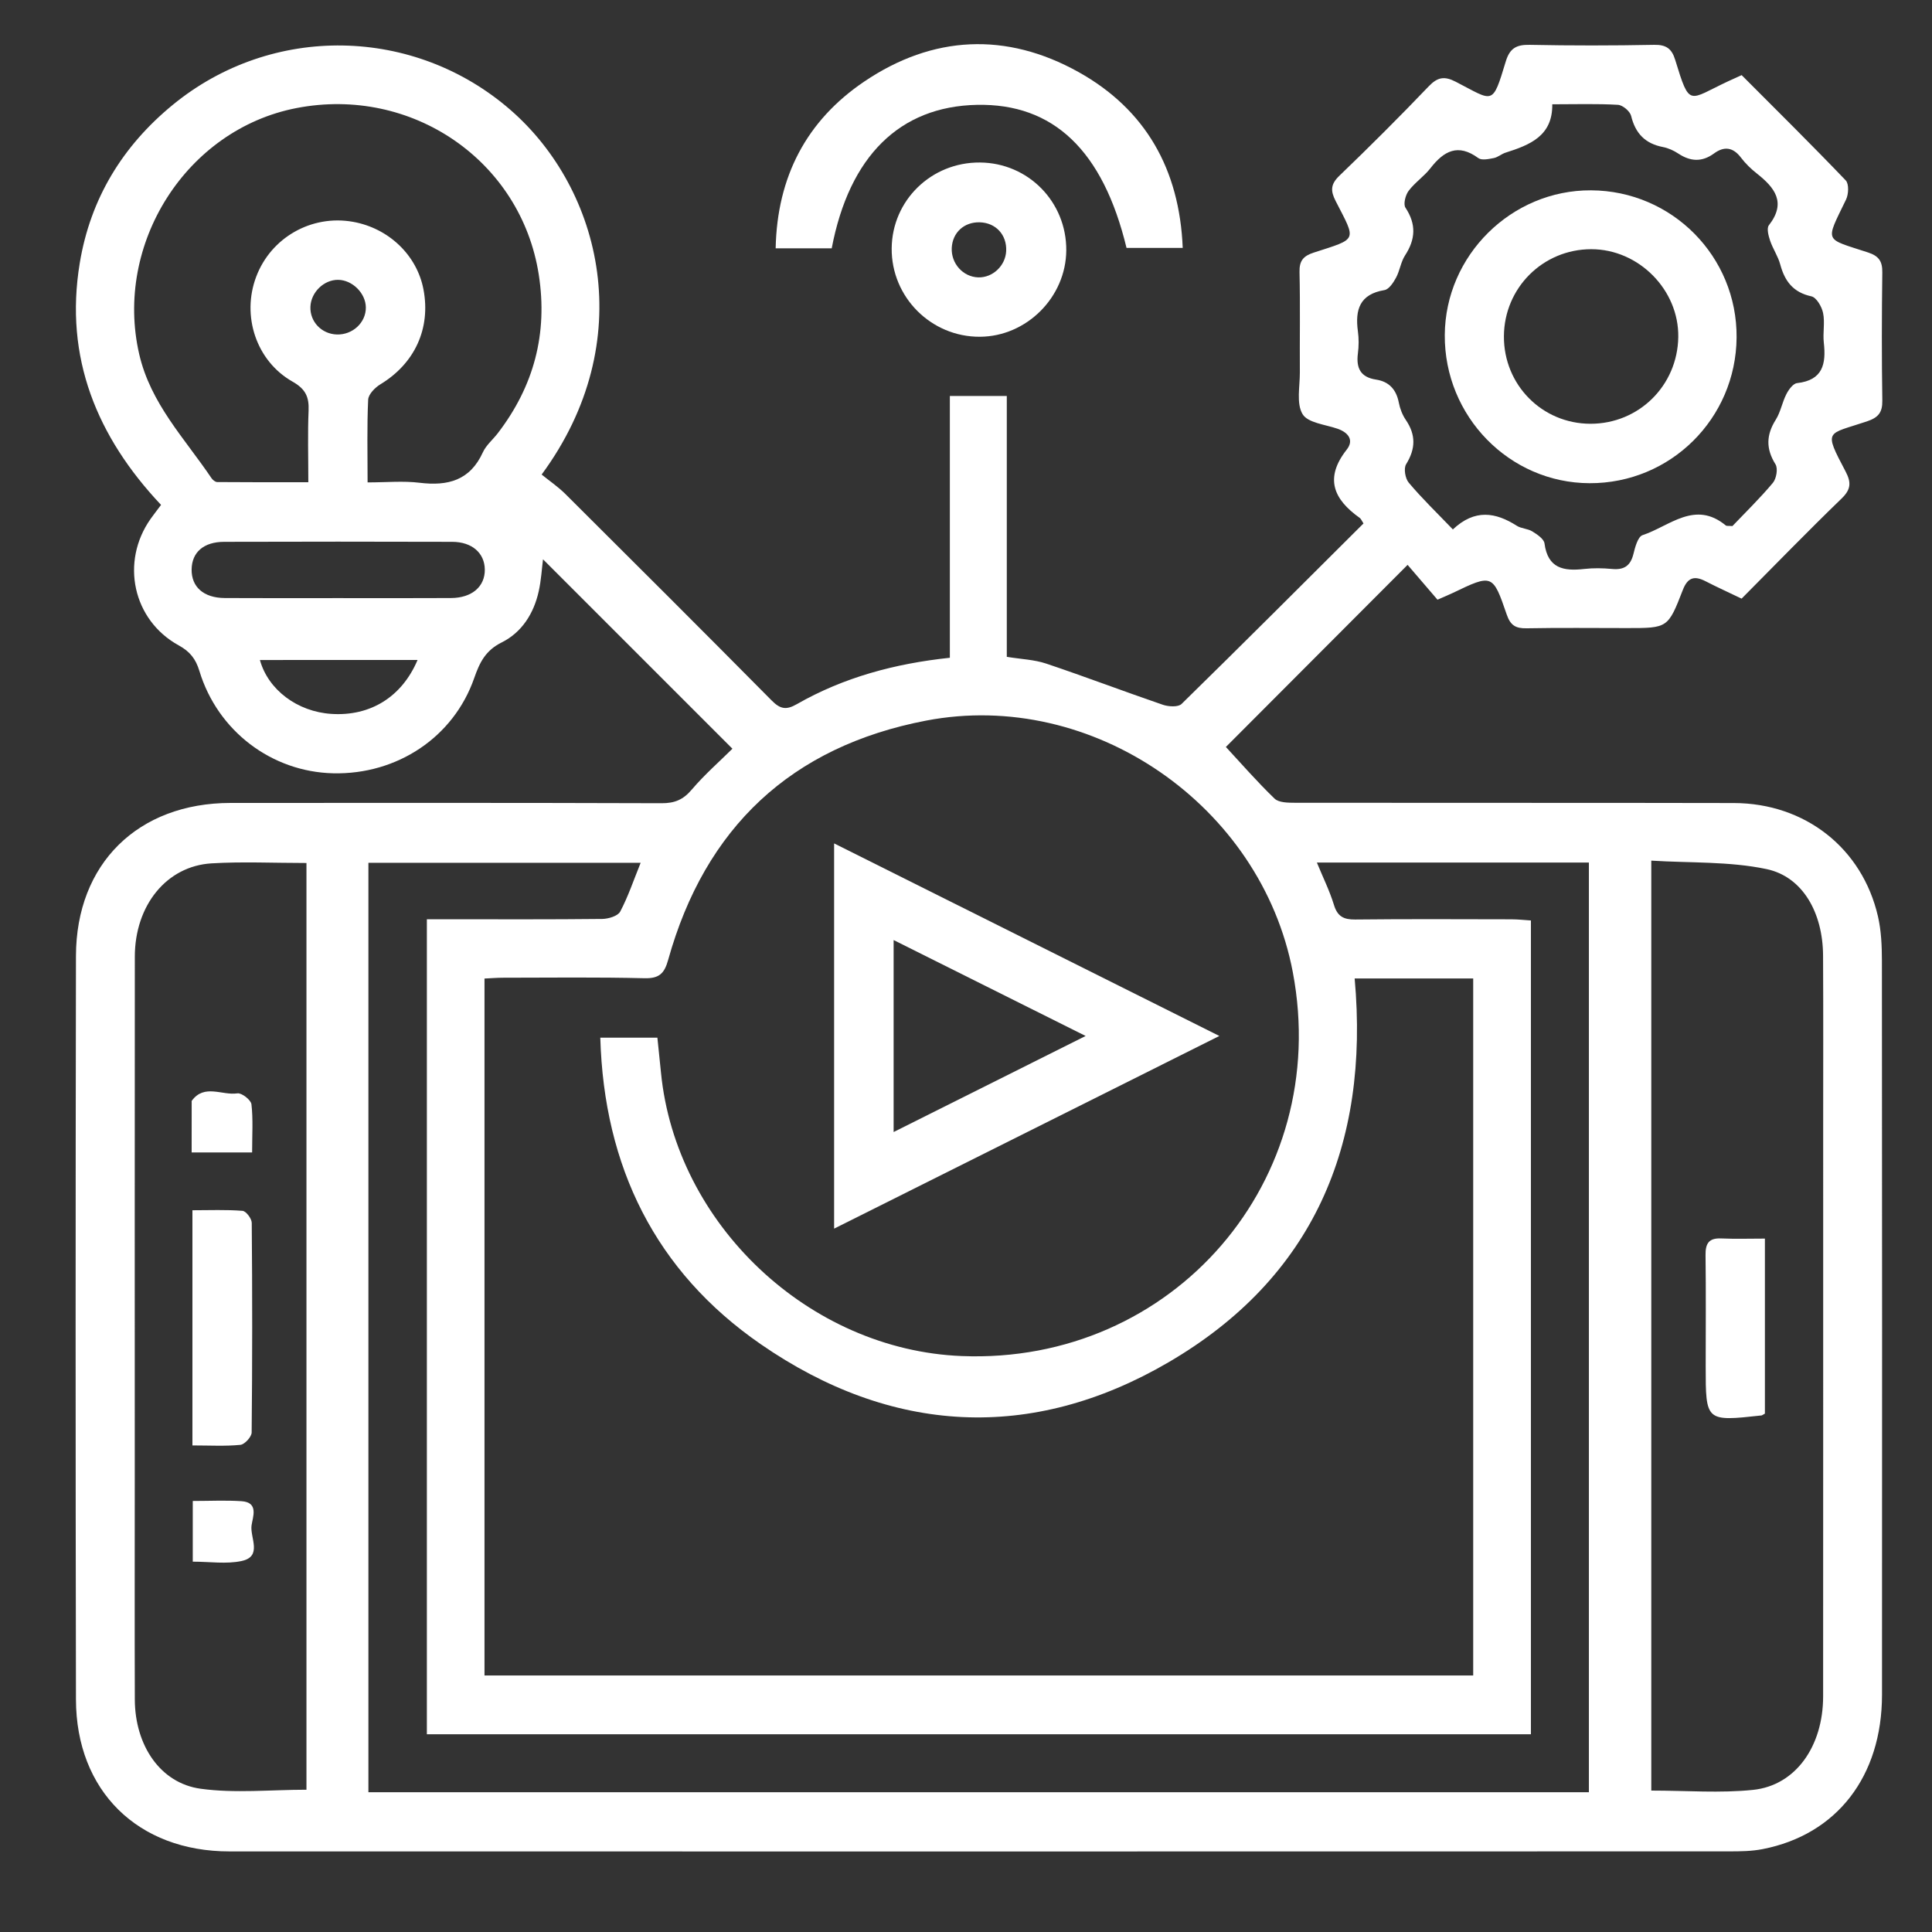
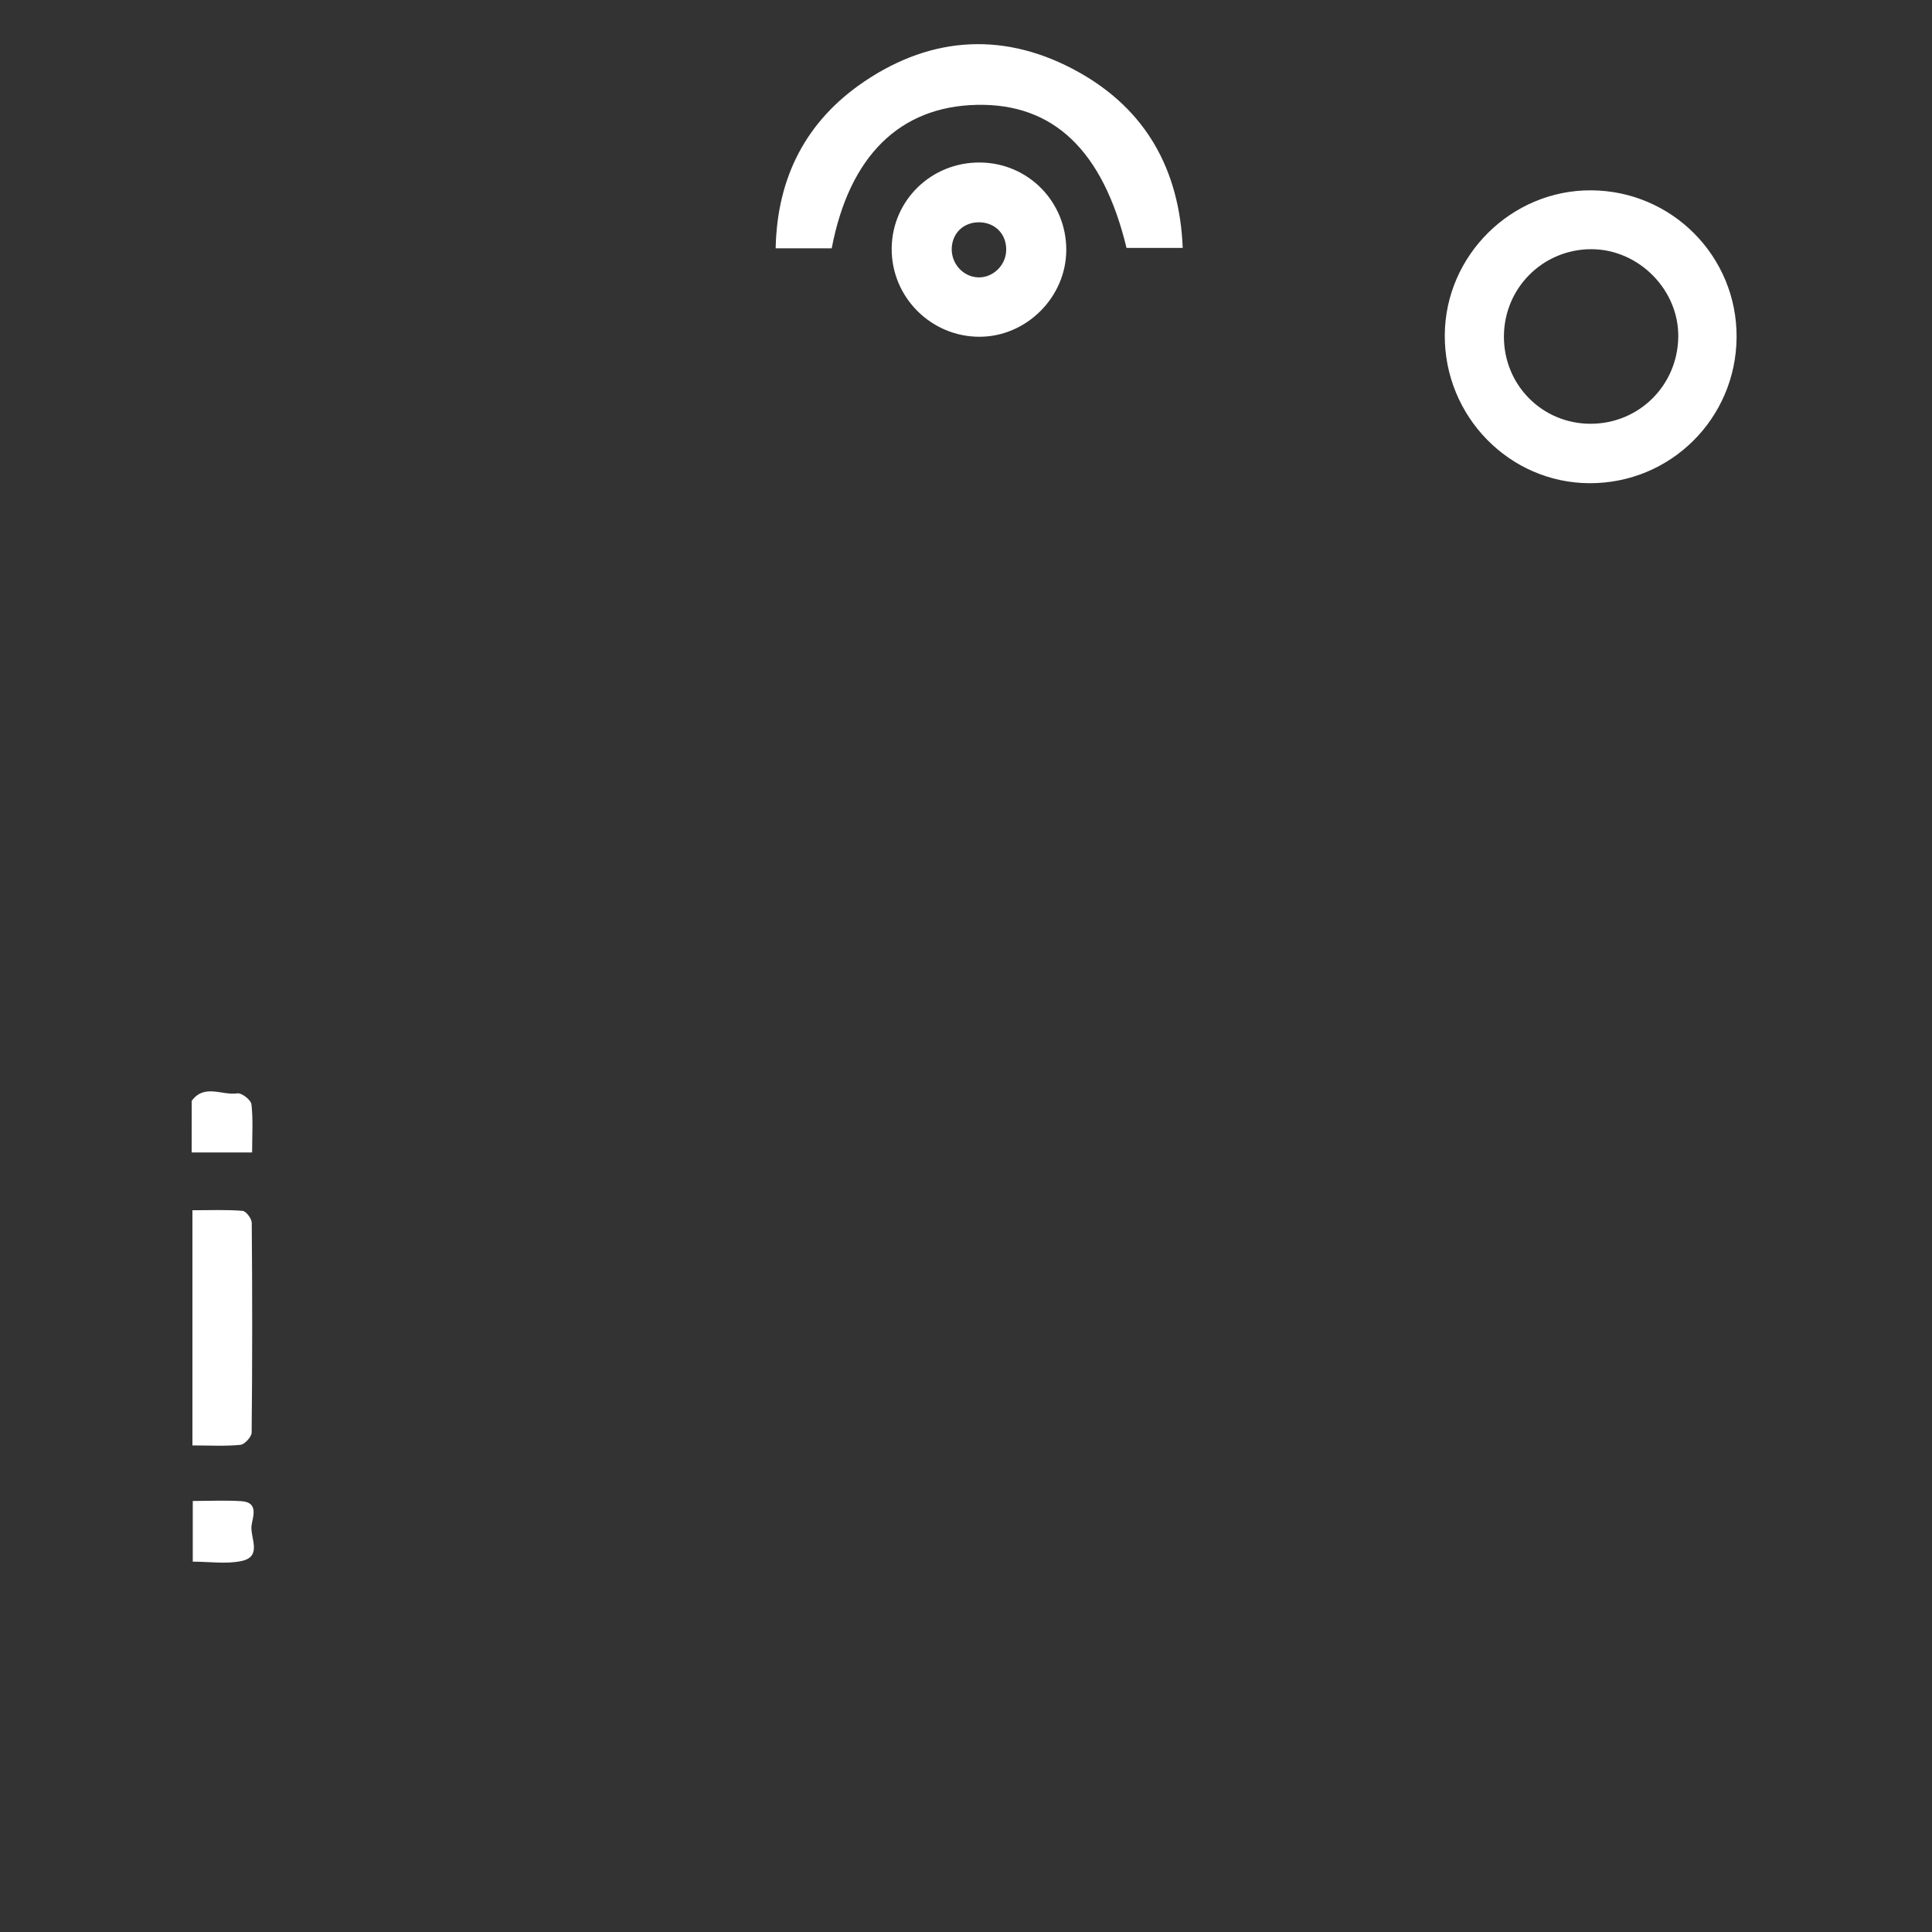
<svg xmlns="http://www.w3.org/2000/svg" version="1.1" id="Layer_1" x="0px" y="0px" width="125px" height="125px" viewBox="0 0 125 125" enable-background="new 0 0 125 125" xml:space="preserve">
  <rect x="0" y="0" width="125" height="125" fill="#333333" stroke="none" />
  <path fill-rule="evenodd" clip-rule="evenodd" fill="#FFFFFF" d="M-328.317-141.72c-0.076-2.452,0.389-4.776,2.461-6.463  c1.282-1.044,2.755-1.56,4.403-1.512c3.956,0.116,5.984,2.57,6.633,8.051c2.685,0,5.378,0,8.145,0c0-0.36,0-0.702,0-1.037  c-6.921-0.868-8.968-3.559-7.455-9.93c-0.805,0-1.581,0.025-2.355-0.005c-1.282-0.048-1.897-0.667-1.937-1.949  c-0.029-0.959,0.023-1.923-0.02-2.881c-0.089-1.963-1.436-3.328-3.212-3.305c-1.739,0.022-3.014,1.332-3.112,3.257  c-0.052,1,0.014,2.006-0.038,3.006c-0.064,1.229-0.671,1.856-1.896,1.865c-3.843,0.03-7.685,0.034-11.527-0.002  c-1.365-0.012-1.924-0.749-1.926-2.363c-0.006-7.016-0.002-14.033-0.002-21.05c0-3.675-0.002-7.351,0-11.025  c0.002-2.08,0.522-2.608,2.57-2.609c9.815-0.002,19.63-0.001,29.445-0.001c0.455,0,0.91,0,1.454,0  c0.034-0.375,0.063-0.688,0.088-1.002c0.096-1.23,0.653-1.8,1.902-1.857c0.918-0.042,1.838,0.011,2.756-0.022  c2.127-0.078,3.451-1.307,3.45-3.167c-0.001-1.85-1.362-3.118-3.448-3.184c-0.877-0.027-1.754,0.01-2.632-0.011  c-1.422-0.032-2.019-0.635-2.024-2.101c-0.015-3.717-0.016-7.435,0.002-11.152c0.006-1.427,0.645-2.058,2.074-2.068  c2.673-0.02,5.346-0.006,8.02-0.006c8.019,0,16.037,0,24.056,0c2.478,0,2.809,0.317,2.912,2.771  c0.008,0.163,0.047,0.325,0.096,0.645c3.312-0.366,5.231,1.868,7.255,3.943c1.662,1.705,3.348,3.386,5.05,5.05  c1.089,1.065,2.411,0.89,3.249-0.359c0.699-1.041,1.69-1.611,2.942-1.64c1.46-0.034,2.926-0.07,4.385,0.003  c2.225,0.112,3.602,1.583,3.609,3.826c0.018,5.597,0.019,11.193-0.001,16.79c-0.008,2.284-1.492,3.778-3.744,3.82  c-1.377,0.026-2.756,0.015-4.135-0.001c-1.41-0.016-2.538-0.616-3.155-1.884c-0.348-0.716-0.828-0.788-1.493-0.784  c-3.383,0.019-6.766,0.024-10.148,0.001c-1.249-0.009-2.497-0.112-3.915-0.179c0,0.832,0.008,1.734-0.001,2.637  c-0.014,1.824-0.587,2.413-2.391,2.42c-2.673,0.009-5.346,0.002-8.019,0.002c-0.449,0-0.9,0-1.33,0  c-0.792,5.836-2.868,8.19-7.026,8.092c-3.922-0.092-6.092-2.721-6.539-8c-1.131,0-2.271,0-3.076,0  c0.817,1.229,1.915,2.522,2.601,4.006c0.724,1.564,0.387,3.271-0.384,5.129c0.905,0,1.665-0.019,2.425,0.003  c1.412,0.042,1.972,0.591,2.009,1.981c0.025,0.96-0.029,1.924,0.02,2.881c0.101,1.922,1.385,3.221,3.141,3.237  c1.765,0.017,3.061-1.251,3.178-3.18c0.061-0.999-0.006-2.005,0.037-3.005c0.06-1.324,0.624-1.898,1.961-1.908  c3.801-0.025,7.601-0.026,11.4,0.001c1.354,0.009,1.984,0.65,1.985,2.031c0.015,10.983,0.018,21.968-0.001,32.952  c-0.002,1.466-0.692,2.009-2.394,2.01c-9.855,0.005-19.712,0.002-29.568,0.002c-0.49,0-0.979,0-1.584,0  c0,1.017,0.02,1.885-0.005,2.752c-0.038,1.3-0.637,1.917-1.918,1.963c-0.958,0.033-1.921-0.017-2.88,0.019  c-1.98,0.069-3.314,1.372-3.305,3.187c0.009,1.783,1.275,3.032,3.218,3.123c0.958,0.044,1.922-0.015,2.88,0.027  c1.378,0.06,1.997,0.667,2.004,2.02c0.02,3.76,0.02,7.52,0,11.277c-0.008,1.456-0.666,2.063-2.217,2.067  c-4.844,0.012-9.689,0.02-14.534-0.01c-0.841-0.006-1.494,0.113-2.052,0.846c-0.389,0.51-0.996,0.887-1.566,1.219  c-4.181,2.438-8.386,4.836-12.566,7.273c-2.478,1.445-5.101,2.166-7.995,2.086c-3.381-0.094-6.765-0.006-10.148-0.037  c-0.734-0.006-1.204,0.123-1.57,0.873c-0.597,1.219-1.718,1.793-3.067,1.824c-1.461,0.033-2.924,0.049-4.385-0.002  c-1.979-0.068-3.51-1.535-3.527-3.521c-0.047-5.805-0.045-11.611,0-17.415c0.015-1.9,1.363-3.325,3.288-3.477  c1.618-0.129,3.255-0.088,4.88-0.019c1.19,0.052,2.132,0.668,2.784,1.687c0.791,1.235,2.133,1.361,3.256,0.256  c2.053-2.022,4.122-4.03,6.104-6.122c1.682-1.774,3.542-3.059,6.26-2.809c0-0.582,0-1.028,0-1.471c0-5.223-0.002-10.442,0-15.664  c0.001-2.06,0.519-2.563,2.603-2.568c2.965-0.006,5.93-0.013,8.896-0.024C-328.578-141.593-328.501-141.648-328.317-141.72z   M-306.598-156.17c0-3.272-0.006-6.401,0.003-9.53c0.004-1.679,0.565-2.231,2.255-2.257c0.877-0.012,1.756,0.034,2.63-0.022  c1.947-0.122,3.209-1.375,3.221-3.141c0.012-1.762-1.242-3.054-3.176-3.188c-0.954-0.066-1.919-0.008-2.878-0.029  c-1.442-0.033-2.04-0.625-2.051-2.076c-0.017-2.463-0.004-4.927-0.004-7.39c0-0.771,0-1.544,0-2.276c-10.118,0-20.035,0-29.976,0  c0,10.003,0,19.918,0,29.898c2.768,0,5.46,0,8.272,0c-0.036-1.996,0.131-3.898,1.412-5.493c1.306-1.626,3.015-2.658,5.071-2.53  c1.391,0.087,2.899,0.536,4.082,1.266c2.439,1.503,2.905,4.09,2.868,6.767C-312.059-156.17-309.403-156.17-306.598-156.17z   M-303.09-164.396c0,3.283,0.01,6.45-0.005,9.615c-0.007,1.512-0.631,2.137-2.116,2.168c-0.918,0.02-1.838-0.015-2.755,0.013  c-1.906,0.057-3.22,1.332-3.237,3.109c-0.018,1.83,1.317,3.129,3.289,3.185c0.668,0.018,1.337,0.005,2.005,0.005  c2.4,0.001,2.817,0.422,2.819,2.85c0,2.955,0,5.91,0,8.884c10.074,0,20.017,0,29.977,0c0-9.986,0-19.865,0-29.81  c-2.766,0-5.456,0-8.277,0c0.039,2.002-0.146,3.899-1.44,5.48c-1.318,1.61-2.998,2.49-5.085,2.552  c-1.607,0.052-3.031-0.461-4.297-1.443c-2.149-1.669-2.64-4.023-2.594-6.607C-297.594-164.396-300.254-164.396-303.09-164.396z   M-306.634-116.263c-5.61-0.739-8.004-2.734-8.084-6.648c-0.033-1.604,0.441-3.046,1.447-4.299c1.69-2.108,4.02-2.662,6.602-2.539  c0-2.824,0-5.516,0-8.312c-0.479,0-0.886,0-1.294,0c-2.798,0-5.597,0.014-8.395-0.006c-1.438-0.011-2.034-0.625-2.066-2.065  c-0.021-0.961,0.035-1.924-0.024-2.881c-0.117-1.903-1.445-3.188-3.204-3.167c-1.721,0.021-2.979,1.257-3.101,3.118  c-0.063,0.957-0.006,1.921-0.036,2.88c-0.047,1.521-0.639,2.106-2.161,2.116c-2.297,0.017-4.594,0.005-6.891,0.005  c-0.904,0-1.807,0-2.723,0c0,9.612,0,19.057,0,28.626c0.402-0.202,0.699-0.333,0.978-0.494c2.062-1.183,4.093-2.425,6.188-3.548  c3.762-2.017,8.133,0.004,9.111,4.159c0.093,0.398,0.164,0.802,0.246,1.205c4.485,0,8.928,0,13.406,0  C-306.634-110.875-306.634-113.541-306.634-116.263z M-273.103-180.689c0.024-0.551,0.001-0.965,0.07-1.363  c0.221-1.287-0.329-1.994-1.47-2.622c-3.944-2.175-7.829-4.459-11.717-6.736c-3.204-1.876-4.263-5.547-2.531-8.613  c1.741-3.09,5.527-4.058,8.793-2.221c1.963,1.103,3.903,2.25,5.857,3.37c0.3,0.17,0.626,0.296,0.966,0.454c0-4.188,0-8.218,0-12.246  c-10.015,0-19.934,0-29.887,0c0,2.764,0,5.456,0,8.14c5.545,0.685,8.017,2.772,8.051,6.751c0.035,3.991-2.359,6.037-8.018,6.846  c0,2.726,0,5.451,0,8.239c3.232,0,6.36-0.008,9.488,0.003c1.69,0.006,2.205,0.552,2.242,2.261c0.023,1.124-0.037,2.268,0.146,3.368  c0.258,1.557,1.587,2.503,3.158,2.456c1.544-0.047,2.777-1.116,2.96-2.694c0.113-0.991,0.07-2.001,0.087-3.001  c0.03-1.884,0.517-2.386,2.376-2.391C-279.442-180.695-276.354-180.689-273.103-180.689z M-355.172-96.631  c3.896,0,7.688-0.045,11.478,0.016c2.027,0.033,3.873-0.443,5.612-1.447c4.259-2.465,8.525-4.916,12.78-7.386  c0.39-0.227,0.777-0.513,1.061-0.855c0.837-1.018,0.792-2.462-0.049-3.461c-0.872-1.032-2.229-1.312-3.515-0.586  c-3.087,1.741-6.138,3.547-9.214,5.306c-1.847,1.057-3.118,0.332-3.129-1.79c-0.018-3.381-0.005-6.763-0.005-10.144  c0-0.443,0-0.888,0-1.324c-1.399-0.233-2.332,0.276-3.171,1.125c-2.258,2.287-4.551,4.542-6.811,6.827  c-1.088,1.1-2.368,1.667-3.921,1.619c-0.358-0.011-0.719,0.043-1.116,0.069C-355.172-104.662-355.172-100.75-355.172-96.631z   M-269.536-207.233c0,0.498,0,0.95,0,1.402c0,3.298,0.009,6.596-0.002,9.895c-0.007,2.318-1.229,3.044-3.213,1.905  c-2.965-1.704-5.911-3.44-8.881-5.134c-1.597-0.911-3.227-0.548-4.035,0.834c-0.821,1.403-0.348,2.991,1.25,3.919  c4.399,2.554,8.77,5.166,13.257,7.558c1.415,0.754,3.148,1.156,4.761,1.237c3.58,0.181,7.178,0.06,10.768,0.053  c0.357,0,0.715-0.06,1.086-0.093c0-4.042,0-7.986,0-12.133c-2.912,0.665-4.663-1.053-6.405-2.885  c-1.782-1.876-3.663-3.658-5.474-5.508C-267.241-207.017-268.158-207.461-269.536-207.233z M-358.809-93.971  c0-5.857,0-11.596,0-17.34c-1.515,0-2.944,0-4.331,0c0,5.852,0,11.588,0,17.34C-361.662-93.971-360.288-93.971-358.809-93.971z   M-250.883-200.27c0,5.816,0,11.55,0,17.277c1.515,0,2.945,0,4.383,0c0-5.799,0-11.501,0-17.277  C-247.994-200.27-249.43-200.27-250.883-200.27z" />
  <g>
-     <path fill-rule="evenodd" clip-rule="evenodd" fill="#FFFFFF" d="M47.388,48.442c-4.162-4.163-8.231-8.23-12.255-12.255   c-0.077,0.6-0.117,1.348-0.278,2.069c-0.317,1.435-1.094,2.66-2.39,3.306c-1.056,0.525-1.43,1.295-1.786,2.315   c-1.337,3.83-4.993,6.247-9.118,6.155c-3.979-0.089-7.479-2.73-8.66-6.619c-0.239-0.784-0.606-1.255-1.338-1.657   c-2.976-1.637-3.78-5.402-1.818-8.186c0.183-0.259,0.379-0.508,0.675-0.903c-4.138-4.389-6.272-9.517-5.26-15.645   c0.688-4.17,2.768-7.573,6.013-10.235c6.43-5.277,15.649-5.083,21.865,0.335c5.888,5.131,8.357,14.955,2.006,23.581   c0.492,0.4,1.063,0.788,1.543,1.265c4.461,4.439,8.915,8.884,13.343,13.356c0.542,0.547,0.93,0.634,1.62,0.237   c3.031-1.733,6.34-2.627,9.905-3.004c0-5.663,0-11.257,0-16.936c1.262,0,2.403,0,3.684,0c0,5.596,0,11.183,0,16.876   c0.928,0.152,1.777,0.178,2.549,0.437c2.529,0.849,5.024,1.799,7.548,2.664c0.366,0.125,0.991,0.162,1.21-0.052   c3.951-3.868,7.858-7.78,11.771-11.679c-0.113-0.171-0.155-0.297-0.244-0.36c-1.698-1.205-2.292-2.575-0.84-4.418   c0.479-0.608,0.114-1.105-0.599-1.352c-0.793-0.273-1.923-0.379-2.259-0.944c-0.412-0.691-0.171-1.782-0.175-2.7   c-0.014-2.164,0.028-4.33-0.022-6.493c-0.018-0.736,0.253-1.042,0.925-1.259c2.861-0.927,2.757-0.717,1.417-3.328   c-0.344-0.667-0.336-1.093,0.238-1.644c1.965-1.889,3.896-3.815,5.779-5.784c0.574-0.599,1.014-0.675,1.746-0.298   c2.462,1.267,2.358,1.599,3.241-1.316c0.259-0.85,0.688-1.088,1.541-1.071c2.686,0.054,5.372,0.052,8.057,0   c0.78-0.015,1.142,0.248,1.363,0.976c0.956,3.114,0.838,2.59,3.429,1.38c0.254-0.118,0.51-0.232,0.87-0.396   c2.247,2.253,4.524,4.503,6.735,6.812c0.215,0.224,0.185,0.894,0.021,1.235c-1.366,2.826-1.434,2.486,1.425,3.428   c0.686,0.226,0.929,0.563,0.919,1.283c-0.036,2.766-0.041,5.532,0.001,8.296c0.013,0.78-0.265,1.103-0.996,1.349   c-2.604,0.876-2.823,0.501-1.383,3.236c0.373,0.71,0.36,1.16-0.254,1.753c-2.188,2.115-4.306,4.3-6.471,6.479   c-0.829-0.398-1.591-0.744-2.333-1.126c-0.719-0.37-1.154-0.25-1.469,0.562c-0.959,2.477-0.983,2.469-3.609,2.469   c-2.165,0-4.329-0.027-6.494,0.014c-0.703,0.014-1.048-0.178-1.291-0.888c-0.902-2.636-0.935-2.625-3.494-1.397   c-0.249,0.119-0.505,0.224-0.986,0.435c-0.642-0.749-1.313-1.533-1.934-2.254c-3.976,3.983-7.848,7.864-11.757,11.782   c0.968,1.044,2.011,2.243,3.149,3.341c0.277,0.267,0.882,0.268,1.335,0.27c9.459,0.013,18.919-0.004,28.379,0.017   c4.611,0.01,8.311,2.919,9.327,7.338c0.213,0.925,0.253,1.907,0.255,2.862c0.014,15.831,0.015,31.664,0.006,47.496   c-0.003,5.276-2.923,9.05-7.724,9.985c-0.702,0.138-1.435,0.146-2.153,0.146c-32.346,0.006-64.693,0.01-97.04,0.003   c-5.922,0-9.922-3.91-9.934-9.832c-0.03-16.031-0.029-32.064,0-48.098c0.01-5.979,4.019-9.902,10.002-9.906   c9.298-0.005,18.598-0.012,27.896,0.018c0.84,0.002,1.392-0.229,1.939-0.875C45.579,50.12,46.55,49.272,47.388,48.442z    M87.646,63.307c0.974,10.811-2.714,19.394-12.051,24.837c-8.861,5.169-17.933,4.66-26.375-1.175   c-6.821-4.711-10.142-11.485-10.381-19.832c1.361,0,2.532,0,3.694,0c0.084,0.816,0.162,1.533,0.231,2.249   c0.958,9.824,9.576,17.953,19.451,18.35c13.694,0.55,23.983-11.375,21.429-24.839C81.6,52.117,70.677,44.559,59.92,46.623   c-8.73,1.675-14.299,6.915-16.69,15.48c-0.241,0.868-0.567,1.21-1.523,1.188c-3.043-0.075-6.09-0.036-9.135-0.033   c-0.418,0-0.839,0.036-1.225,0.053c0,15.127,0,30.096,0,45.093c21.369,0,42.662,0,63.969,0c0-15.082,0-30.08,0-45.096   C92.711,63.307,90.196,63.307,87.646,63.307z M23.836,115.955c26.396,0,52.695,0,78.965,0c0-20.117,0-40.131,0-60.148   c-5.896,0-11.694,0-17.599,0c0.396,0.967,0.824,1.826,1.101,2.73c0.227,0.754,0.625,0.963,1.381,0.955   c3.366-0.037,6.733-0.019,10.1-0.013c0.421,0.001,0.842,0.048,1.266,0.075c0,17.632,0,35.125,0,52.651c-23.857,0-47.637,0-71.432,0   c0-17.589,0-35.087,0-52.729c0.505,0,0.936,0,1.367,0c3.327,0,6.652,0.016,9.979-0.021c0.401-0.005,1.009-0.186,1.163-0.475   c0.517-0.977,0.87-2.041,1.323-3.157c-5.918,0-11.737,0-17.614,0C23.836,75.885,23.836,95.868,23.836,115.955z M106.838,115.85   c2.285,0,4.458,0.176,6.59-0.046c2.747-0.287,4.524-2.813,4.528-6.041c0.006-12.297,0.003-24.59,0.003-36.887   c0-3.685,0.013-7.37-0.007-11.054c-0.013-2.749-1.306-5.097-3.66-5.593c-2.408-0.507-4.947-0.388-7.454-0.546   C106.838,75.931,106.838,95.826,106.838,115.85z M19.828,55.836c-2.141,0-4.147-0.097-6.139,0.023   c-2.917,0.175-4.963,2.721-4.966,6.042C8.713,73.155,8.719,84.41,8.719,95.665c0,4.767-0.012,9.534,0.004,14.299   c0.012,2.959,1.642,5.406,4.257,5.767c2.222,0.305,4.521,0.064,6.848,0.064C19.828,95.826,19.828,75.899,19.828,55.836z    M23.783,31.211c1.221,0,2.309-0.106,3.367,0.024c1.827,0.223,3.262-0.148,4.091-1.97c0.208-0.459,0.641-0.814,0.96-1.228   c2.341-3.045,3.251-6.456,2.657-10.27c-1.149-7.364-8.204-12.222-15.677-10.775C12.045,8.375,7.368,15.789,9.006,22.912   c0.736,3.202,2.944,5.452,4.676,8.023c0.079,0.118,0.244,0.253,0.371,0.254c1.943,0.017,3.888,0.012,5.895,0.012   c0-1.671-0.045-3.154,0.017-4.632c0.038-0.885-0.194-1.4-1.035-1.876c-2.362-1.338-3.309-4.268-2.354-6.79   c0.957-2.535,3.578-4.025,6.253-3.553c2.318,0.409,4.148,2.16,4.569,4.375c0.483,2.532-0.569,4.798-2.786,6.139   c-0.349,0.211-0.774,0.645-0.792,0.993C23.739,27.575,23.783,29.299,23.783,31.211z M94,34.254c1.424-1.341,2.767-1.11,4.136-0.237   c0.292,0.188,0.71,0.181,1.005,0.366c0.314,0.194,0.75,0.485,0.788,0.777c0.212,1.622,1.242,1.803,2.567,1.652   c0.595-0.067,1.206-0.057,1.802,0c0.764,0.073,1.191-0.193,1.381-0.958c0.109-0.447,0.29-1.131,0.596-1.231   c1.738-0.571,3.386-2.282,5.386-0.623c0.049,0.04,0.15,0.016,0.425,0.037c0.822-0.863,1.773-1.786,2.618-2.796   c0.229-0.273,0.34-0.93,0.169-1.202c-0.626-1.005-0.602-1.898,0.019-2.884c0.314-0.499,0.414-1.125,0.687-1.656   c0.147-0.288,0.433-0.682,0.689-0.711c1.673-0.187,1.888-1.242,1.732-2.622c-0.071-0.633,0.081-1.3-0.047-1.915   c-0.083-0.409-0.429-1.005-0.756-1.077c-1.181-0.257-1.724-0.98-2.016-2.065c-0.145-0.534-0.479-1.015-0.657-1.542   c-0.104-0.313-0.231-0.794-0.079-0.99c1.153-1.479,0.377-2.439-0.784-3.356c-0.376-0.296-0.73-0.64-1.018-1.019   c-0.514-0.681-1.09-0.754-1.745-0.274c-0.783,0.573-1.53,0.526-2.316,0.006c-0.296-0.196-0.645-0.354-0.988-0.42   c-1.149-0.221-1.785-0.879-2.061-2.017c-0.074-0.301-0.545-0.697-0.854-0.715c-1.355-0.078-2.719-0.034-4.247-0.034   c0.029,2.054-1.455,2.631-3.025,3.13c-0.264,0.084-0.493,0.297-0.759,0.349c-0.329,0.063-0.784,0.162-1.003,0   c-1.312-0.963-2.229-0.459-3.095,0.655c-0.414,0.534-1.011,0.927-1.413,1.467c-0.206,0.275-0.354,0.86-0.204,1.088   c0.706,1.069,0.655,2.04-0.026,3.087c-0.277,0.425-0.337,0.986-0.583,1.44c-0.171,0.319-0.458,0.757-0.751,0.805   c-1.601,0.265-1.907,1.266-1.718,2.661c0.065,0.472,0.062,0.965,0,1.439c-0.12,0.943,0.167,1.539,1.177,1.691   c0.848,0.129,1.311,0.652,1.473,1.5c0.075,0.385,0.229,0.784,0.449,1.106c0.66,0.968,0.64,1.869,0.022,2.868   c-0.169,0.272-0.06,0.925,0.169,1.194C91.994,32.239,92.948,33.159,94,34.254z M21.865,38.698c2.438,0,4.876,0.01,7.315-0.005   c1.355-0.007,2.2-0.742,2.187-1.845c-0.014-1.065-0.823-1.789-2.112-1.792c-4.917-0.015-9.835-0.015-14.752,0   c-1.331,0.004-2.085,0.676-2.105,1.777c-0.02,1.141,0.774,1.852,2.149,1.86C16.985,38.708,19.424,38.698,21.865,38.698z    M27.016,42.7c-3.431,0-6.815,0-10.2,0.002c0.532,1.926,2.42,3.348,4.635,3.488C23.956,46.349,25.998,45.1,27.016,42.7z    M21.887,18.105c-0.922-0.016-1.767,0.8-1.803,1.743c-0.037,0.964,0.719,1.759,1.704,1.793c1.027,0.035,1.896-0.774,1.882-1.755   C23.658,18.973,22.806,18.122,21.887,18.105z" />
    <path fill-rule="evenodd" clip-rule="evenodd" fill="#FFFFFF" d="M53.812,16.066c-1.194,0-2.342,0-3.627,0   c0.094-4.628,1.991-8.261,5.734-10.791c4.435-2.996,9.19-3.215,13.854-0.618c4.342,2.42,6.543,6.293,6.749,11.382   c-1.278,0-2.459,0-3.636,0c-1.525-6.306-4.727-9.358-9.684-9.255C58.224,6.888,54.952,10.088,53.812,16.066z" />
    <path fill-rule="evenodd" clip-rule="evenodd" fill="#FFFFFF" d="M63.403,10.514c3.124,0.022,5.605,2.548,5.585,5.684   c-0.02,3.028-2.567,5.576-5.591,5.59c-3.158,0.015-5.732-2.567-5.705-5.721C57.72,12.96,60.258,10.49,63.403,10.514z    M63.293,17.946c0.932,0.028,1.758-0.749,1.806-1.698c0.054-1.053-0.671-1.84-1.717-1.865c-1.007-0.023-1.757,0.665-1.804,1.658   C61.53,17.05,62.31,17.917,63.293,17.946z" />
-     <path fill-rule="evenodd" clip-rule="evenodd" fill="#FFFFFF" d="M53.967,54.568c8.296,4.146,16.472,8.234,24.925,12.459   c-8.401,4.2-16.587,8.295-24.925,12.465C53.967,71.111,53.967,62.938,53.967,54.568z M57.817,73.242   c4.148-2.075,8.178-4.093,12.424-6.215c-4.273-2.135-8.286-4.14-12.424-6.205C57.817,65.033,57.817,69.042,57.817,73.242z" />
-     <path fill-rule="evenodd" clip-rule="evenodd" fill="#FFFFFF" d="M114.189,91.46c-0.154,0.087-0.186,0.117-0.222,0.119   c-3.609,0.396-3.609,0.396-3.609-3.186c0-2.396,0.021-4.794-0.01-7.188c-0.01-0.753,0.215-1.115,1.015-1.078   c0.911,0.04,1.823,0.01,2.826,0.01C114.189,83.997,114.189,87.725,114.189,91.46z" />
    <path fill-rule="evenodd" clip-rule="evenodd" fill="#FFFFFF" d="M12.45,93.519c0-5.153,0-10.099,0-15.216   c1.114,0,2.182-0.046,3.239,0.038c0.229,0.016,0.598,0.504,0.599,0.778c0.039,4.521,0.04,9.041-0.006,13.56   c-0.001,0.282-0.448,0.772-0.724,0.802C14.576,93.579,13.58,93.519,12.45,93.519z" />
    <path fill-rule="evenodd" clip-rule="evenodd" fill="#FFFFFF" d="M16.312,74.562c-1.376,0-2.559,0-3.912,0   c0-1.105,0-2.167,0.002-3.228c0-0.04-0.01-0.092,0.01-0.119c0.814-1.109,1.964-0.323,2.947-0.475   c0.275-0.044,0.875,0.423,0.909,0.705C16.382,72.422,16.312,73.422,16.312,74.562z" />
    <path fill-rule="evenodd" clip-rule="evenodd" fill="#FFFFFF" d="M12.472,101.039c0-1.351,0-2.565,0-3.927   c1.093,0,2.125-0.053,3.15,0.014c1.149,0.073,0.722,1.047,0.652,1.576c-0.102,0.784,0.722,2.004-0.645,2.295   C14.642,101.208,13.577,101.039,12.472,101.039z" />
    <path fill-rule="evenodd" clip-rule="evenodd" fill="#FFFFFF" d="M112.357,21.833c-0.04,5.249-4.28,9.45-9.516,9.43   c-5.188-0.02-9.396-4.329-9.364-9.586c0.03-5.152,4.313-9.389,9.463-9.363C108.184,12.34,112.396,16.598,112.357,21.833z    M102.898,27.418c3.13,0.006,5.638-2.468,5.686-5.609c0.046-3.055-2.559-5.686-5.628-5.686c-3.126,0-5.638,2.502-5.653,5.634   C97.287,24.899,99.771,27.411,102.898,27.418z" />
  </g>
</svg>